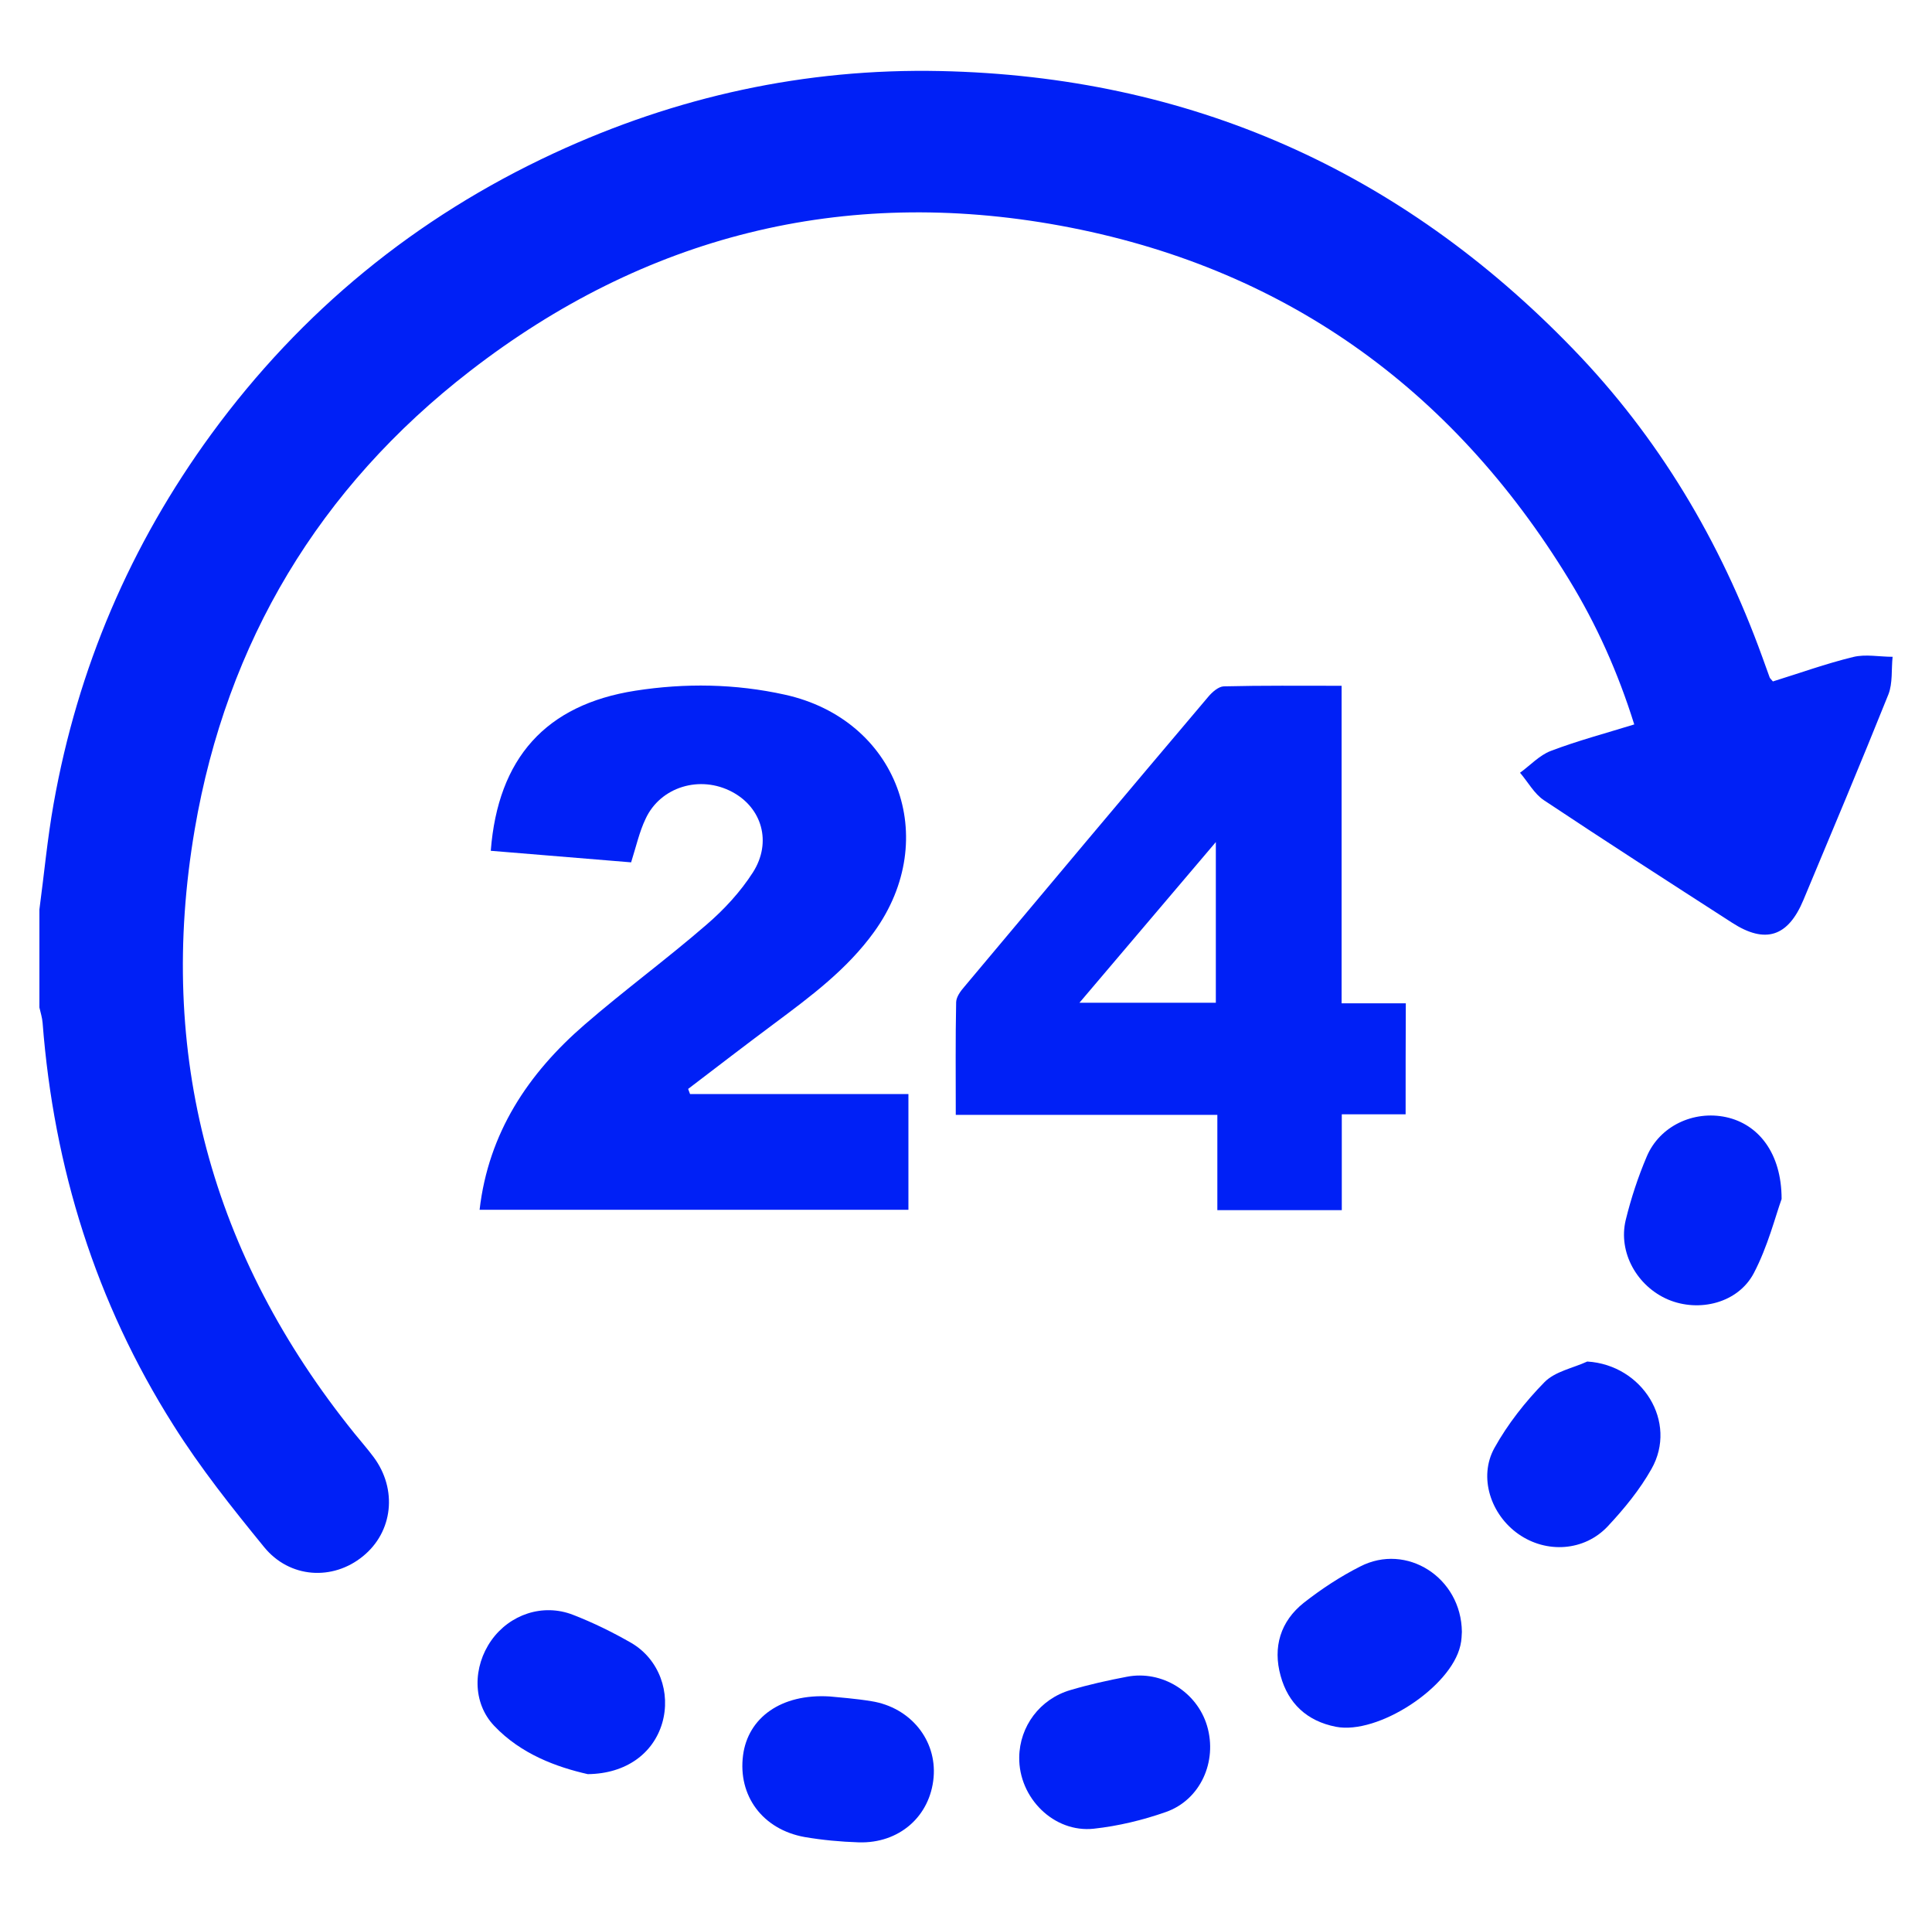
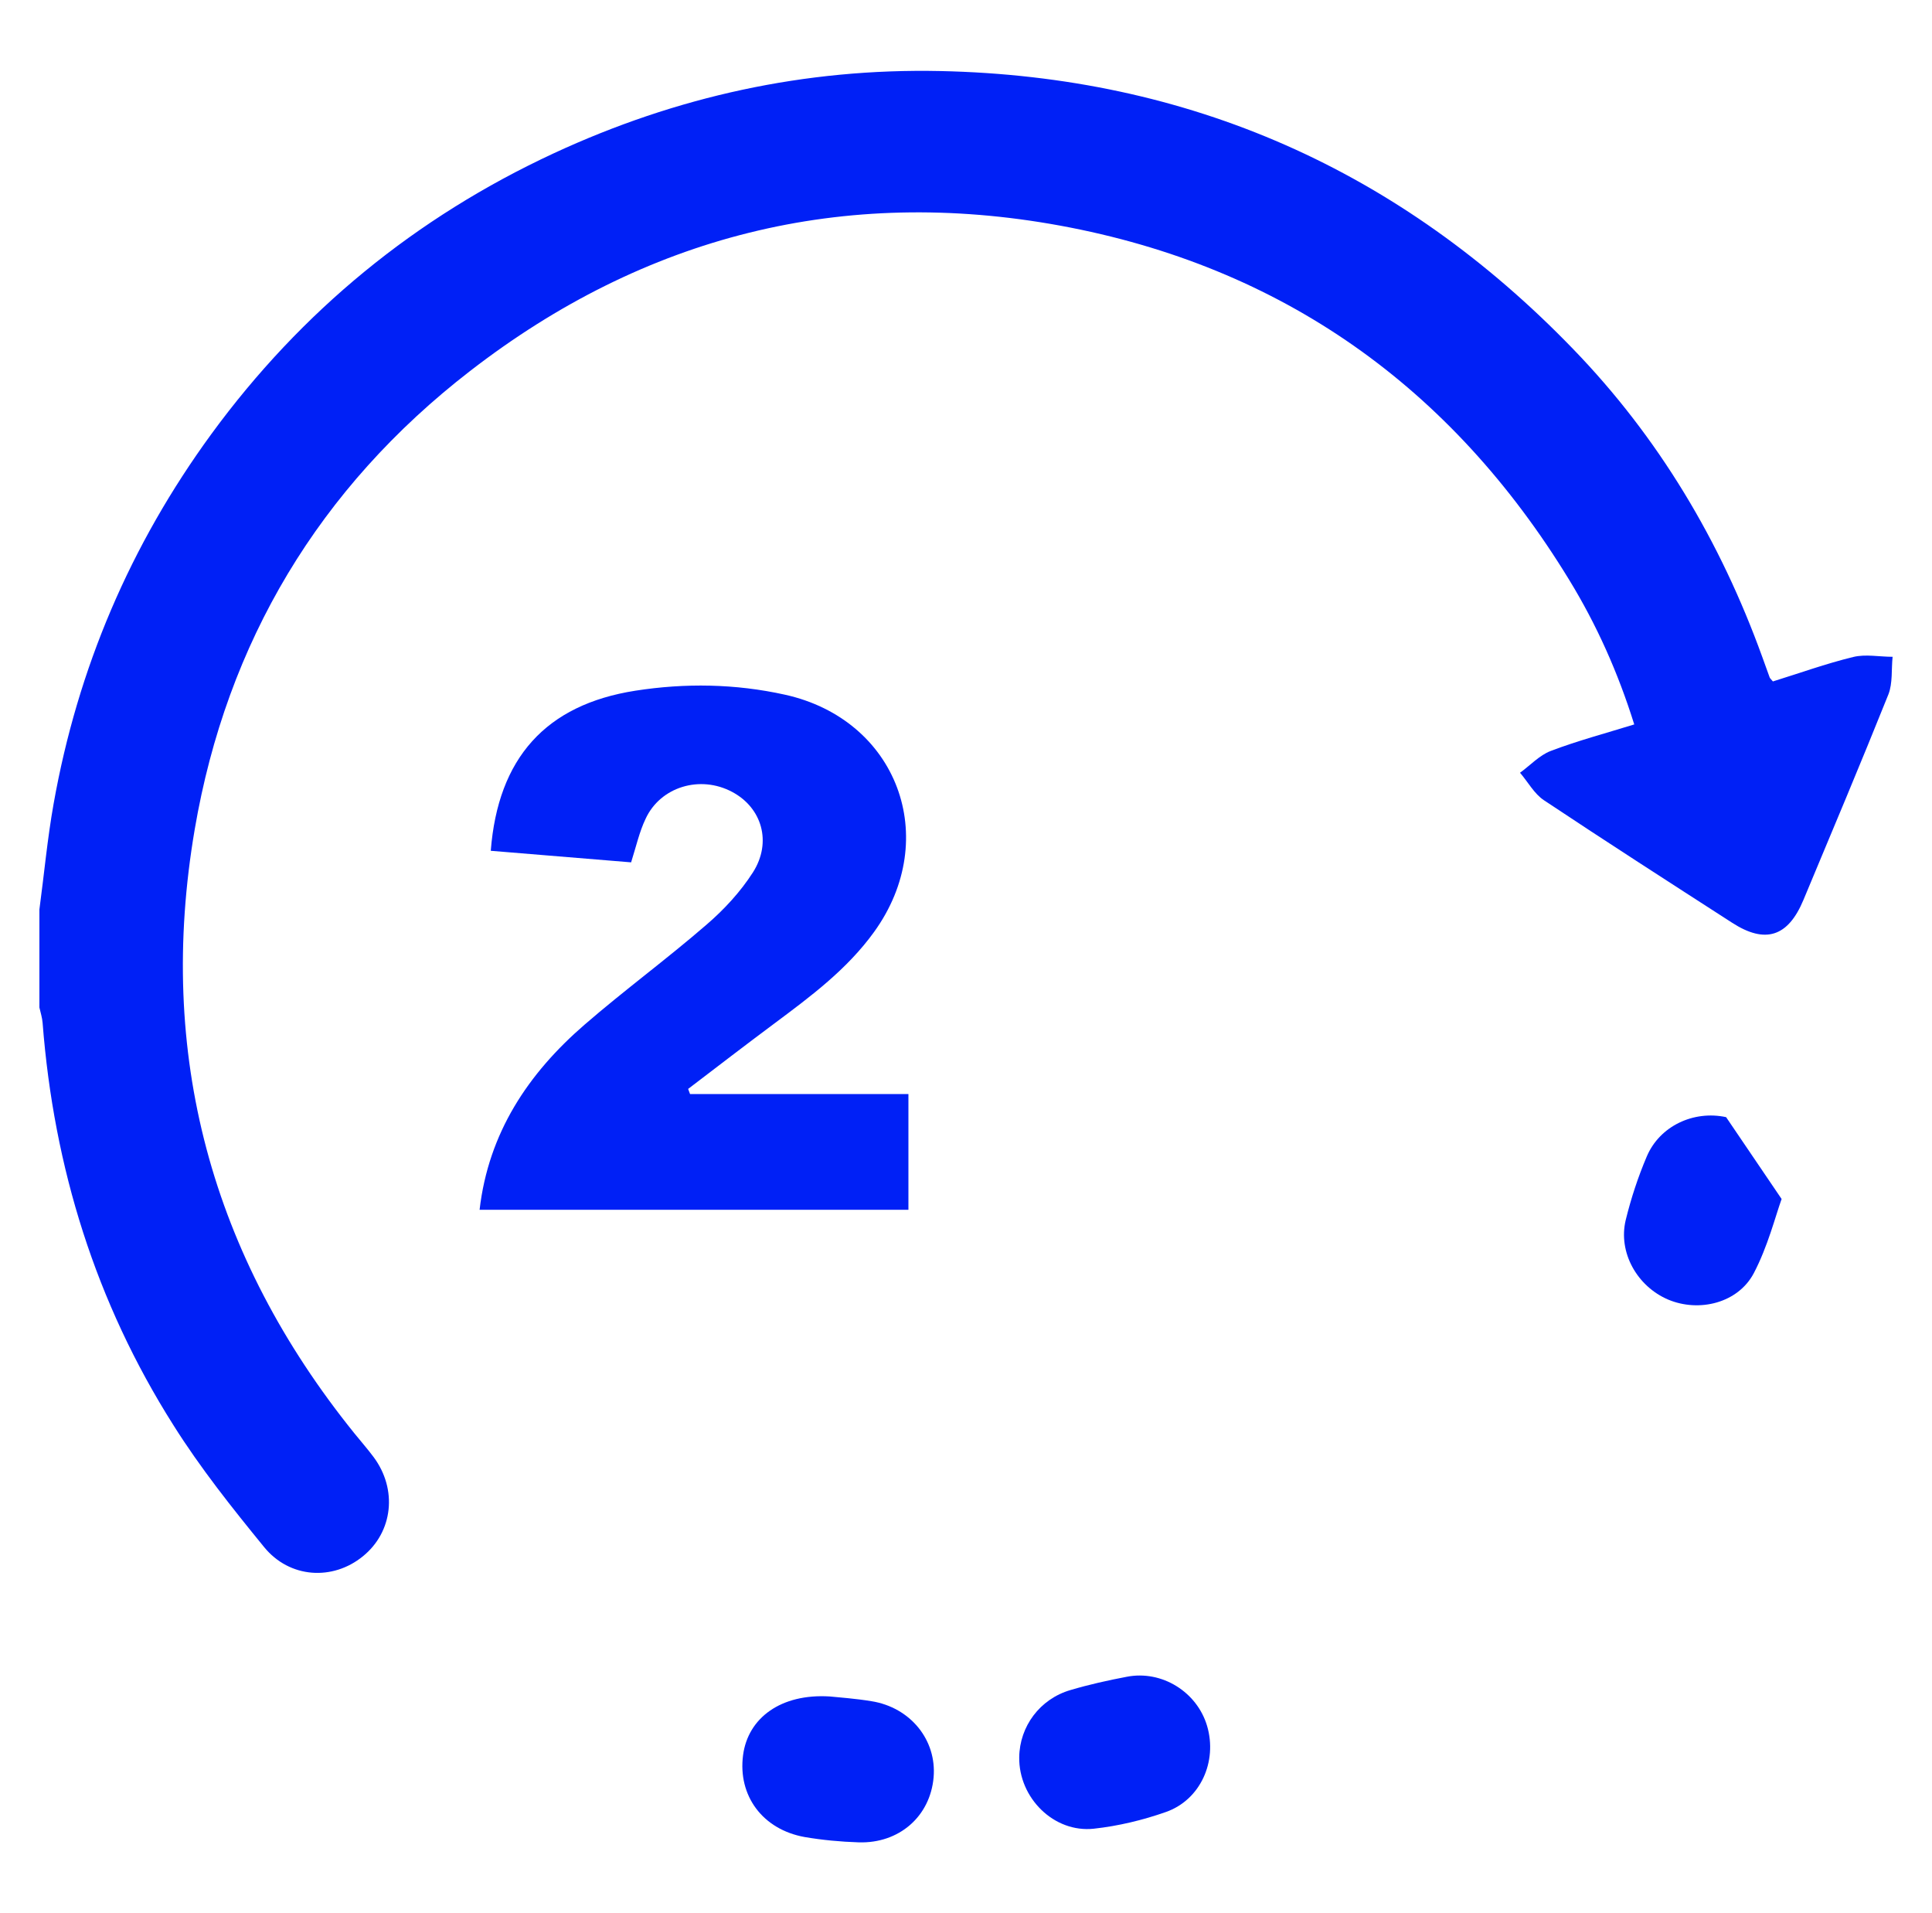
<svg xmlns="http://www.w3.org/2000/svg" version="1.1" id="Layer_1" x="0px" y="0px" viewBox="0 0 102 101" style="enable-background:new 0 0 102 101;" xml:space="preserve">
  <style type="text/css">
	.st0{fill:#0020F6;}
</style>
  <g>
    <path class="st0" d="M2.08,48.01c0.25-1.86,0.42-3.73,0.75-5.58c1.27-7.15,4.05-13.66,8.33-19.52   c4.75-6.49,10.78-11.43,18.08-14.82c6.47-3,13.27-4.49,20.4-4.34c13.14,0.28,24.29,5.23,33.41,14.67   c4.52,4.67,7.78,10.15,9.99,16.26c0.13,0.36,0.26,0.72,0.39,1.08c0.02,0.05,0.08,0.1,0.17,0.21c1.39-0.43,2.8-0.94,4.24-1.29   c0.65-0.16,1.38-0.01,2.08-0.01c-0.07,0.66,0.01,1.39-0.22,1.98c-1.46,3.64-2.98,7.25-4.49,10.86c-0.81,1.94-2.01,2.33-3.76,1.2   c-3.32-2.14-6.65-4.28-9.94-6.47c-0.51-0.34-0.84-0.96-1.26-1.45c0.54-0.39,1.02-0.92,1.62-1.15c1.42-0.54,2.89-0.93,4.41-1.4   c-0.86-2.75-1.99-5.27-3.44-7.64c-6.21-10.17-15.16-16.54-26.87-18.69c-11.46-2.1-21.94,0.54-31.16,7.68   c-7.95,6.15-12.84,14.3-14.53,24.19c-2.02,11.84,0.87,22.51,8.43,31.88c0.34,0.42,0.7,0.83,1.02,1.26c1.26,1.7,1.02,3.94-0.57,5.23   c-1.59,1.3-3.87,1.17-5.22-0.49c-1.69-2.07-3.37-4.18-4.79-6.44C5.06,68.76,2.84,61.64,2.25,54c-0.02-0.28-0.11-0.55-0.17-0.82   C2.08,51.45,2.08,49.73,2.08,48.01z" />
    <path class="st0" d="M33.32,45.52c-2.47-0.2-4.94-0.41-7.41-0.61c0.38-4.89,2.9-7.71,7.63-8.45c2.63-0.41,5.28-0.37,7.9,0.21   c5.93,1.31,8.28,7.57,4.71,12.52c-1.42,1.97-3.34,3.4-5.26,4.83c-1.53,1.14-3.04,2.3-4.56,3.46c0.03,0.09,0.07,0.18,0.1,0.27   c3.83,0,7.65,0,11.53,0c0,2.1,0,4.06,0,6.11c-7.54,0-15.08,0-22.64,0c0.47-4.06,2.56-7.19,5.54-9.77c2.1-1.82,4.34-3.46,6.44-5.28   c0.93-0.8,1.79-1.73,2.45-2.76c1.02-1.6,0.47-3.42-1.1-4.25c-1.69-0.9-3.79-0.27-4.57,1.43C33.76,43.9,33.59,44.66,33.32,45.52z" />
-     <path class="st0" d="M74.21,58.82c-1.09,0-2.17,0-3.37,0c0,0.91,0,1.73,0,2.55c0,0.82,0,1.64,0,2.51c-2.22,0-4.34,0-6.57,0   c0-1.65,0-3.26,0-5.03c-2.38,0-4.67,0-6.95,0c-2.26,0-4.51,0-6.86,0c0-2.07-0.02-4.01,0.02-5.95c0.01-0.28,0.23-0.58,0.43-0.81   c4.28-5.11,8.57-10.22,12.88-15.31c0.21-0.25,0.54-0.54,0.82-0.55c2.03-0.05,4.07-0.03,6.22-0.03c0,5.61,0,11.15,0,16.76   c1.18,0,2.25,0,3.39,0C74.21,54.93,74.21,56.83,74.21,58.82z M64.19,44.45c-2.47,2.91-4.78,5.63-7.2,8.48c2.52,0,4.83,0,7.2,0   C64.19,50.17,64.19,47.45,64.19,44.45z" />
    <path class="st0" d="M53.81,92.76c0.02-1.63,1.09-3.08,2.71-3.55c0.98-0.29,1.97-0.51,2.97-0.7c1.85-0.36,3.71,0.8,4.24,2.6   c0.55,1.87-0.35,3.9-2.18,4.54c-1.22,0.43-2.52,0.74-3.8,0.88C55.64,96.76,53.78,94.9,53.81,92.76z" />
-     <path class="st0" d="M77.18,86.14c-0.01,0.15-0.01,0.44-0.08,0.72c-0.5,2.21-4.35,4.72-6.57,4.29c-1.53-0.3-2.52-1.23-2.92-2.69   c-0.42-1.51-0.01-2.88,1.23-3.86c0.92-0.72,1.92-1.38,2.97-1.91C74.25,81.43,77.15,83.26,77.18,86.14z" />
-     <path class="st0" d="M94.06,63.29c-0.33,0.92-0.73,2.51-1.47,3.92c-0.83,1.57-2.88,2.08-4.52,1.39c-1.64-0.7-2.65-2.49-2.24-4.2   c0.28-1.14,0.65-2.27,1.11-3.35c0.68-1.61,2.47-2.45,4.19-2.08C92.83,59.34,94.06,60.86,94.06,63.29z" />
-     <path class="st0" d="M83.8,71.87c2.92,0.18,4.79,3.2,3.39,5.67c-0.62,1.1-1.44,2.1-2.31,3.03c-1.24,1.32-3.24,1.44-4.71,0.41   c-1.46-1.02-2.13-3-1.27-4.55c0.7-1.26,1.63-2.44,2.64-3.47C82.1,72.39,83.04,72.22,83.8,71.87z" />
-     <path class="st0" d="M31.03,93.65c-1.63-0.37-3.52-1.05-4.94-2.55c-1.16-1.22-1.13-3.12-0.15-4.51c0.97-1.37,2.72-1.97,4.31-1.35   c1.06,0.41,2.1,0.92,3.09,1.49c1.46,0.86,2.09,2.62,1.62,4.23C34.49,92.55,33.06,93.63,31.03,93.65z" />
+     <path class="st0" d="M94.06,63.29c-0.33,0.92-0.73,2.51-1.47,3.92c-0.83,1.57-2.88,2.08-4.52,1.39c-1.64-0.7-2.65-2.49-2.24-4.2   c0.28-1.14,0.65-2.27,1.11-3.35c0.68-1.61,2.47-2.45,4.19-2.08z" />
    <path class="st0" d="M43.81,89.55c0.49,0.05,1.35,0.11,2.2,0.25c2.06,0.33,3.45,2.05,3.28,4.02c-0.18,2.06-1.82,3.5-3.96,3.43   c-0.95-0.03-1.91-0.12-2.85-0.28c-2.22-0.4-3.53-2.18-3.25-4.32C39.49,90.68,41.23,89.39,43.81,89.55z" />
  </g>
</svg>